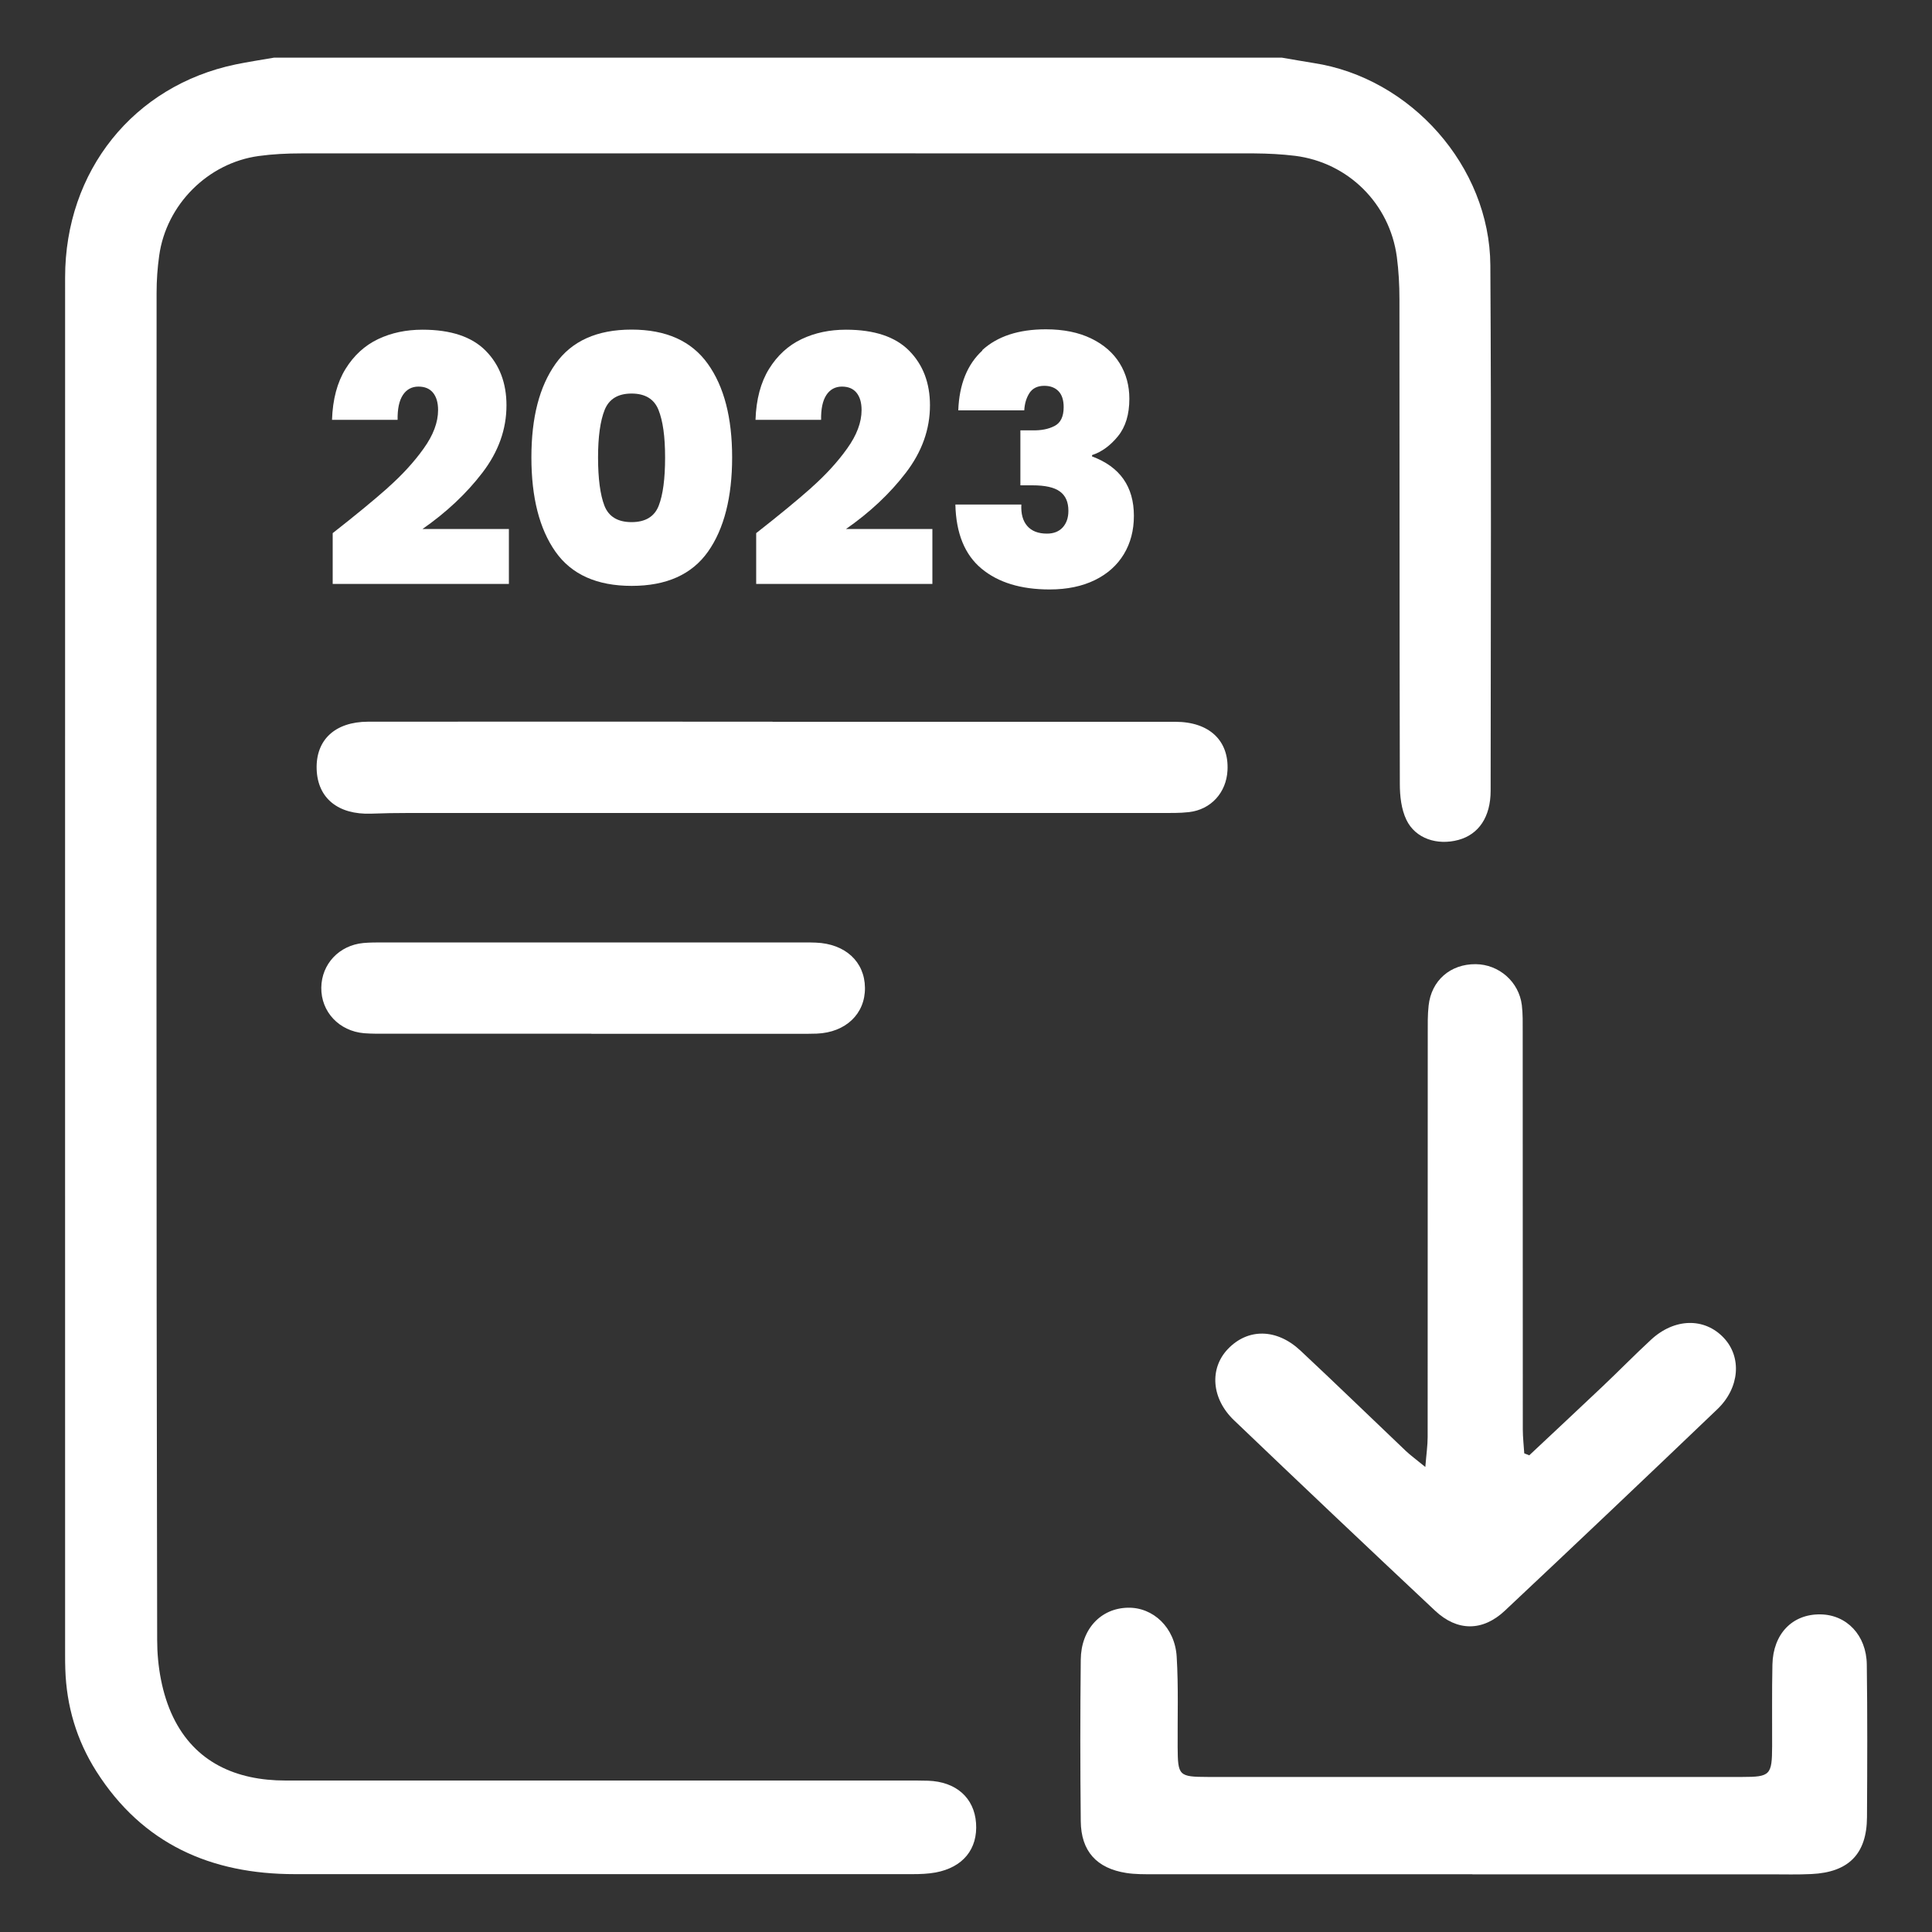
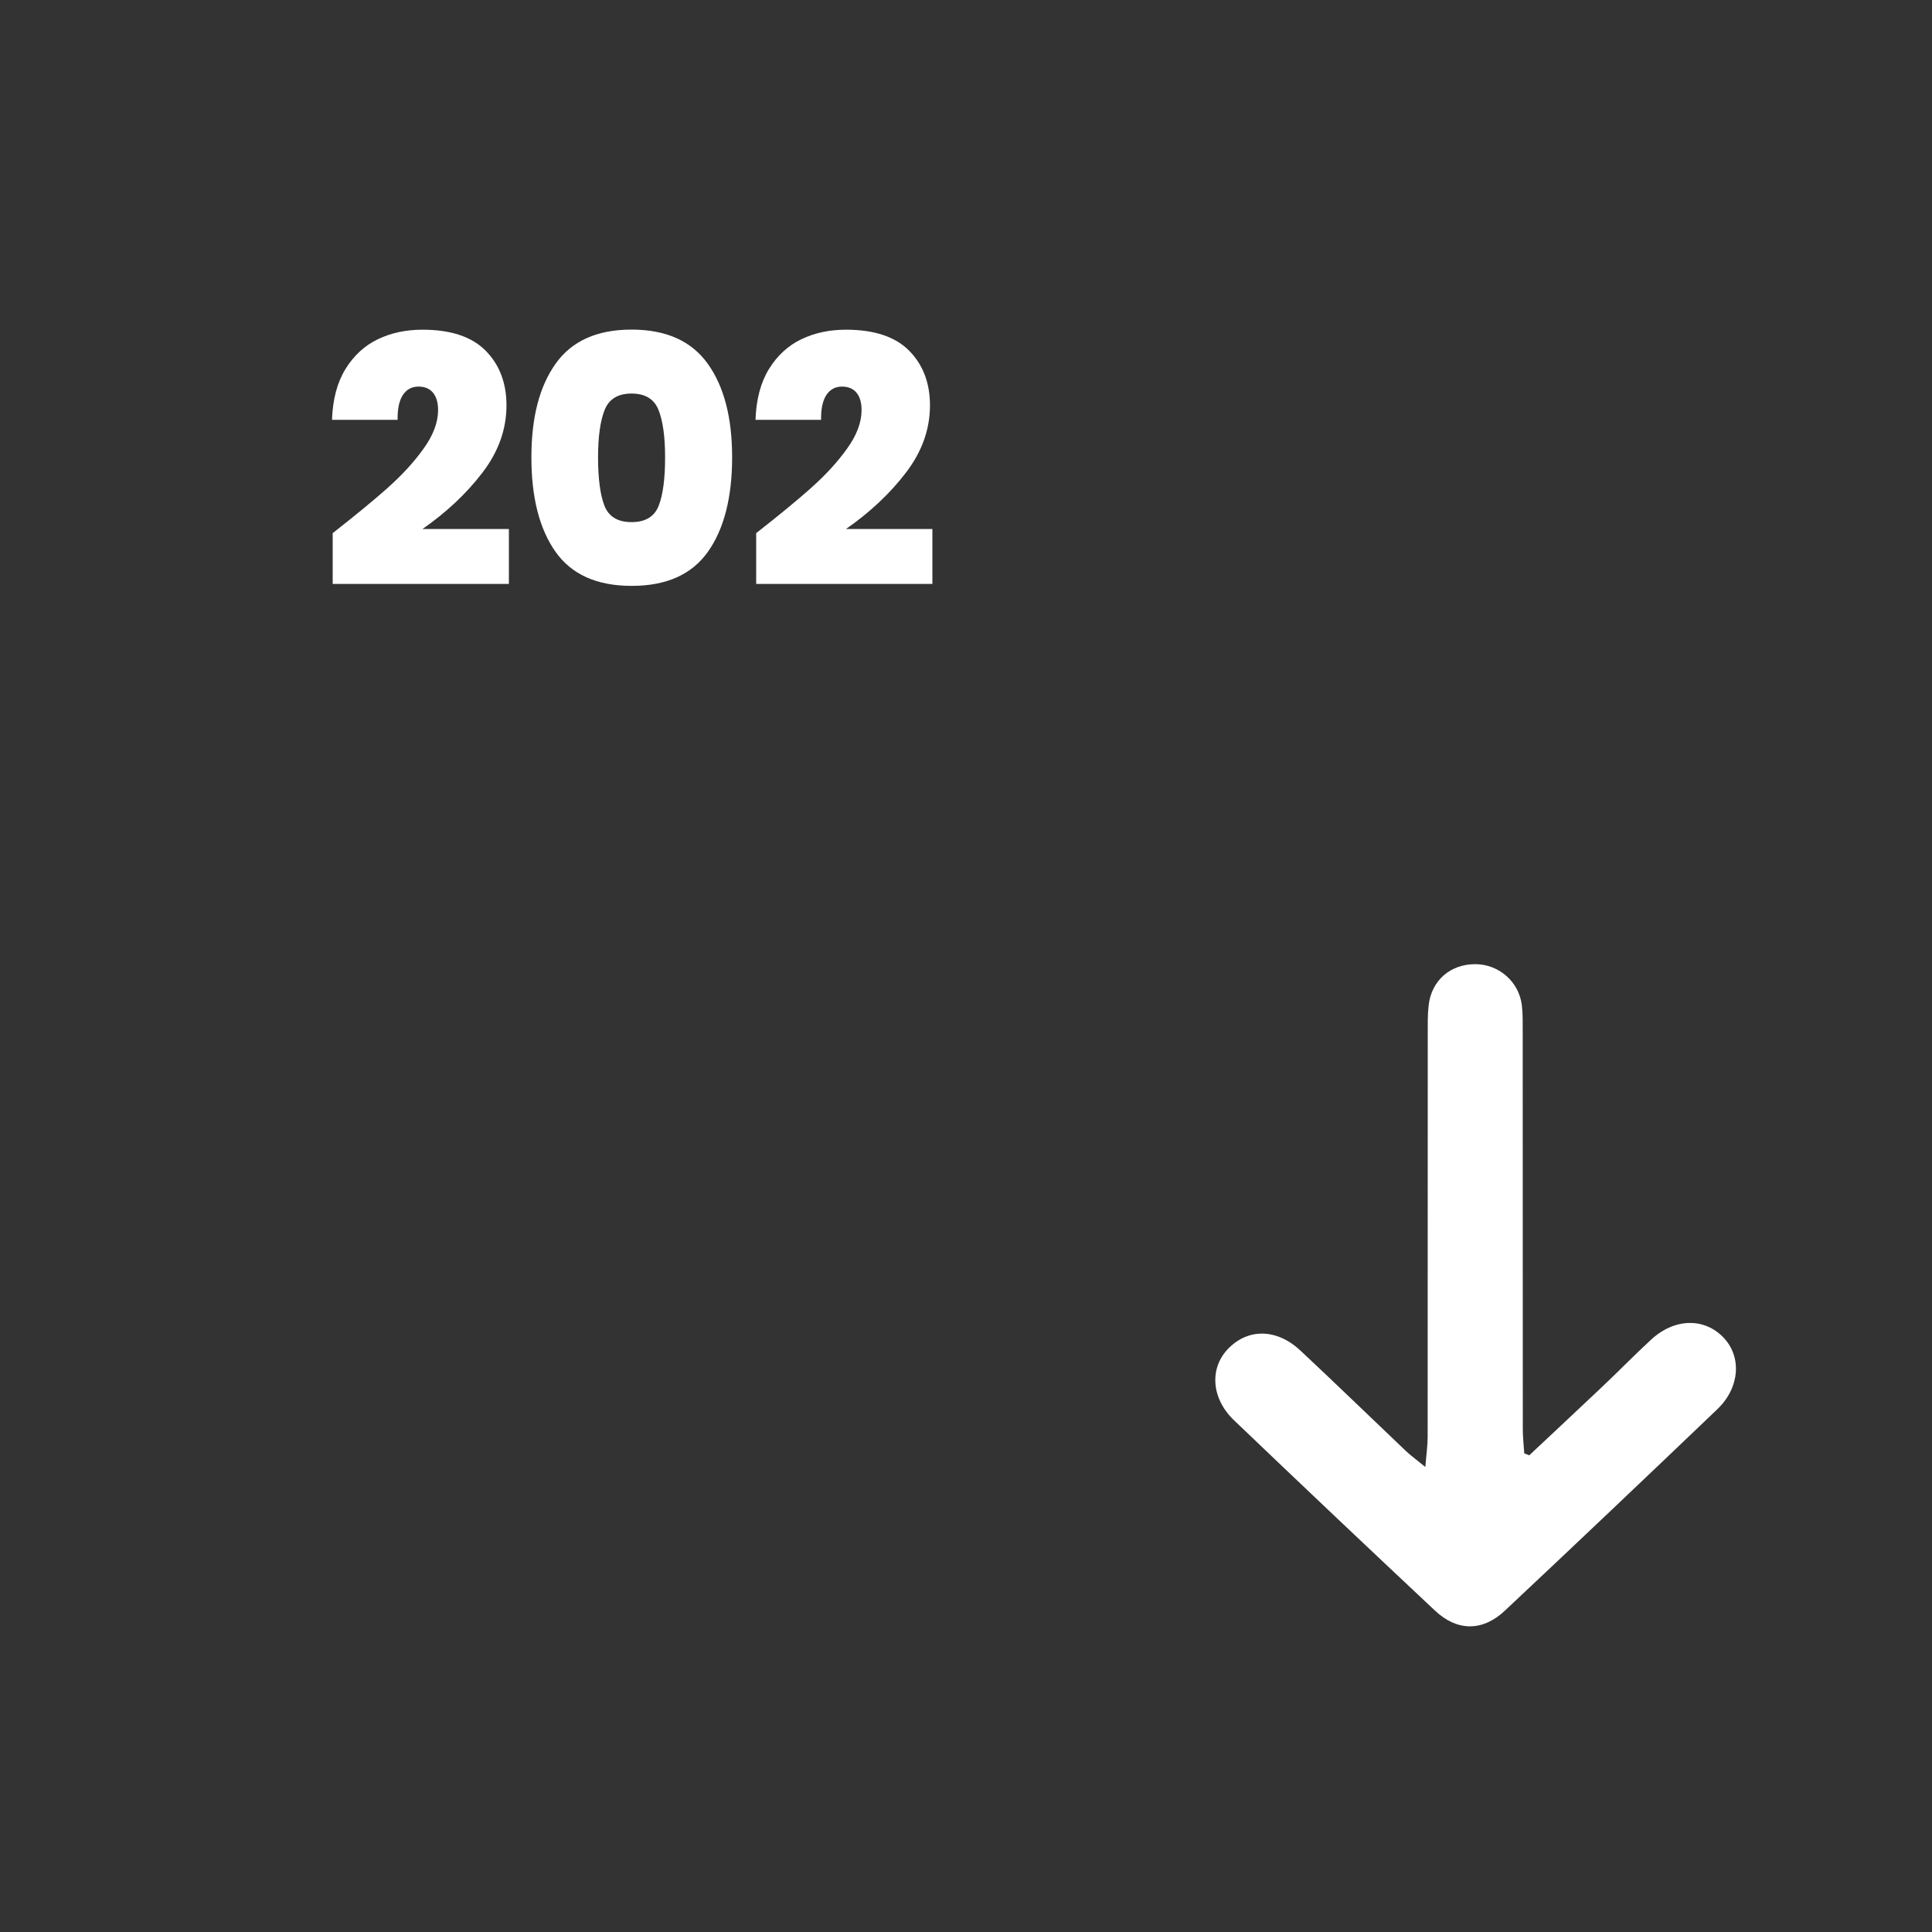
<svg xmlns="http://www.w3.org/2000/svg" id="Livello_1" viewBox="0 0 200 200">
  <rect x="0" y="0" width="200" height="200" fill="#333333" stroke="none" />
-   <path d="M132.71,5.97c1.08.18,2.16.38,3.25.55,10.08,1.53,18.26,10.71,18.32,20.94.11,18.13.04,36.26.03,54.39,0,2.73-1.24,4.53-3.34,5.1-2.19.59-4.45-.14-5.38-2.08-.53-1.1-.68-2.47-.68-3.72-.04-16.72-.02-33.44-.04-50.17,0-1.47-.08-2.94-.27-4.39-.74-5.51-5.04-9.77-10.54-10.46-1.39-.17-2.81-.24-4.21-.25-32.89-.01-65.79-.01-98.68,0-1.47,0-2.94.07-4.39.27-5.27.72-9.57,5.04-10.3,10.31-.18,1.27-.27,2.56-.27,3.84-.01,46.49-.04,92.98.06,139.48,0,2.67.5,5.59,1.65,7.97,2.26,4.68,6.51,6.57,11.64,6.57,21.32,0,42.63,0,63.95,0,.86,0,1.72-.01,2.57.02,2.9.1,4.77,1.77,4.96,4.38.19,2.69-1.35,4.59-4.19,5.12-.78.14-1.58.17-2.38.17-21.32,0-42.63,0-63.95,0-8.69,0-15.76-3.12-20.54-10.63-2.05-3.23-3.1-6.77-3.22-10.59-.02-.49-.02-.98-.02-1.47,0-47.53-.01-95.07,0-142.6,0-11.04,7.1-19.85,17.65-22.05,1.31-.27,2.64-.47,3.97-.7,34.79,0,69.59,0,104.38,0Z" style="fill:#fff; stroke-width:0px;" />
  <path d="M158.29,150.67c2.53-2.38,5.07-4.74,7.59-7.13,1.69-1.6,3.32-3.27,5.03-4.85,2.44-2.26,5.55-2.31,7.54-.19,1.87,1.99,1.65,5.16-.67,7.38-7.3,6.98-14.63,13.94-22,20.86-2.3,2.16-4.93,2.15-7.22,0-6.97-6.54-13.9-13.1-20.81-19.71-2.36-2.25-2.56-5.36-.65-7.37,2.06-2.17,5.05-2.16,7.52.15,3.67,3.43,7.27,6.93,10.91,10.39.51.48,1.08.89,2.02,1.66.11-1.36.24-2.23.24-3.11.01-13.9,0-27.8.01-41.71,0-.98-.02-1.97.09-2.94.28-2.6,2.25-4.31,4.87-4.29,2.41.02,4.48,1.82,4.78,4.24.11.91.09,1.83.09,2.75,0,13.72,0,27.44.01,41.16,0,.83.1,1.66.15,2.49.17.07.34.13.51.2Z" style="fill:#fff; stroke-width:0px;" />
-   <path d="M152.43,194.02c-11.03,0-22.05,0-33.08,0-.92,0-1.85.01-2.75-.13-3.08-.48-4.69-2.26-4.72-5.36-.06-5.57-.06-11.15,0-16.72.03-3.16,2.07-5.32,4.87-5.38,2.62-.06,4.88,2.05,5.06,5.07.19,3.11.08,6.24.1,9.37.02,2.96.11,3.07,3.14,3.08,18.44,0,36.88,0,55.31,0,2.9,0,3.08-.2,3.09-3.18.01-2.82-.03-5.64.03-8.45.07-3.19,2.07-5.24,4.96-5.2,2.72.03,4.77,2.15,4.81,5.19.07,5.27.05,10.54.02,15.8-.02,3.81-1.9,5.71-5.75,5.89-1.41.07-2.82.03-4.23.03-10.29,0-20.58,0-30.87,0Z" style="fill:#fff; stroke-width:0px;" />
-   <path d="M79.98,74.72c13.9,0,27.79,0,41.69,0,3.52,0,5.56,1.95,5.4,5.03-.12,2.3-1.71,4.06-3.99,4.32-.97.11-1.96.09-2.93.09-25.96,0-51.91,0-77.87,0-1.29,0-2.57.02-3.86.07-3.42.12-5.54-1.6-5.64-4.6-.1-3.03,1.89-4.91,5.32-4.92,13.96-.02,27.92,0,41.87,0Z" style="fill:#fff; stroke-width:0px;" />
-   <path d="M61.22,107.01c-7.04,0-14.09,0-21.13,0-.8,0-1.6.01-2.39-.05-2.6-.22-4.47-2.22-4.44-4.72.03-2.44,1.84-4.38,4.35-4.62.67-.06,1.35-.06,2.02-.06,14.51,0,29.03,0,43.54,0,.43,0,.86,0,1.29.02,3.04.12,5.05,1.97,5.08,4.67.03,2.7-1.99,4.63-4.99,4.75-.73.03-1.47.02-2.2.02-7.04,0-14.09,0-21.13,0Z" style="fill:#fff; stroke-width:0px;" />
  <path d="M40.13,50.5c1.48-1.31,2.72-2.66,3.72-4.06,1-1.39,1.5-2.72,1.5-3.99,0-.76-.17-1.36-.52-1.79-.35-.43-.85-.64-1.52-.64s-1.23.29-1.61.88c-.38.58-.56,1.44-.54,2.56h-6.79c.07-2.12.54-3.88,1.4-5.27.86-1.39,1.98-2.42,3.36-3.08,1.38-.66,2.92-.98,4.61-.98,2.93,0,5.11.73,6.54,2.18,1.43,1.45,2.15,3.34,2.15,5.65,0,2.48-.83,4.8-2.49,6.97-1.66,2.17-3.73,4.11-6.2,5.83h8.94v5.69h-18.24v-5.26c2.31-1.81,4.21-3.37,5.69-4.68Z" style="fill:#fff; stroke-width:0px;" />
  <path d="M57.51,37.66c1.67-2.36,4.29-3.54,7.87-3.54s6.2,1.18,7.89,3.54,2.52,5.59,2.52,9.69-.83,7.4-2.5,9.76c-1.67,2.36-4.3,3.54-7.9,3.54s-6.23-1.18-7.89-3.54c-1.66-2.36-2.49-5.61-2.49-9.76s.83-7.33,2.5-9.69ZM68.17,42.44c-.45-1.13-1.38-1.7-2.79-1.7s-2.34.57-2.79,1.7c-.45,1.13-.68,2.77-.68,4.92s.22,3.86.66,4.99c.44,1.13,1.38,1.7,2.81,1.7s2.37-.57,2.81-1.7c.44-1.13.66-2.79.66-4.99s-.23-3.78-.68-4.92Z" style="fill:#fff; stroke-width:0px;" />
  <path d="M83.97,50.5c1.48-1.31,2.72-2.66,3.72-4.06,1-1.39,1.5-2.72,1.5-3.99,0-.76-.17-1.36-.52-1.79-.35-.43-.85-.64-1.52-.64s-1.23.29-1.61.88c-.38.58-.56,1.44-.54,2.56h-6.79c.07-2.12.54-3.88,1.4-5.27.86-1.39,1.98-2.42,3.36-3.08,1.38-.66,2.92-.98,4.61-.98,2.93,0,5.11.73,6.54,2.18,1.43,1.45,2.15,3.34,2.15,5.65,0,2.48-.83,4.8-2.49,6.97-1.66,2.17-3.73,4.11-6.2,5.83h8.94v5.69h-18.24v-5.26c2.31-1.81,4.21-3.37,5.69-4.68Z" style="fill:#fff; stroke-width:0px;" />
-   <path d="M101.68,36.25c1.57-1.44,3.77-2.16,6.58-2.16,1.84,0,3.4.32,4.7.95,1.3.63,2.28,1.49,2.95,2.57.67,1.09,1,2.31,1,3.67,0,1.62-.39,2.91-1.18,3.88-.79.97-1.68,1.62-2.68,1.95v.14c2.88,1.07,4.33,3.12,4.33,6.15,0,1.5-.35,2.83-1.04,3.97s-1.69,2.04-3,2.68c-1.31.64-2.87.97-4.68.97-2.98,0-5.33-.72-7.06-2.16-1.73-1.44-2.63-3.65-2.7-6.63h6.83c-.05.95.15,1.69.61,2.22.45.52,1.13.79,2.04.79.69,0,1.23-.21,1.63-.64.39-.43.59-1,.59-1.72,0-.91-.29-1.57-.88-2-.58-.43-1.53-.64-2.84-.64h-1.25v-5.69h1.22c.91.02,1.67-.12,2.31-.45.63-.32.95-.97.95-1.95,0-.74-.18-1.29-.54-1.66-.36-.37-.85-.55-1.47-.55-.69,0-1.2.25-1.52.73-.32.49-.51,1.09-.55,1.81h-6.83c.1-2.69.93-4.76,2.5-6.2Z" style="fill:#fff; stroke-width:0px;" />
</svg>